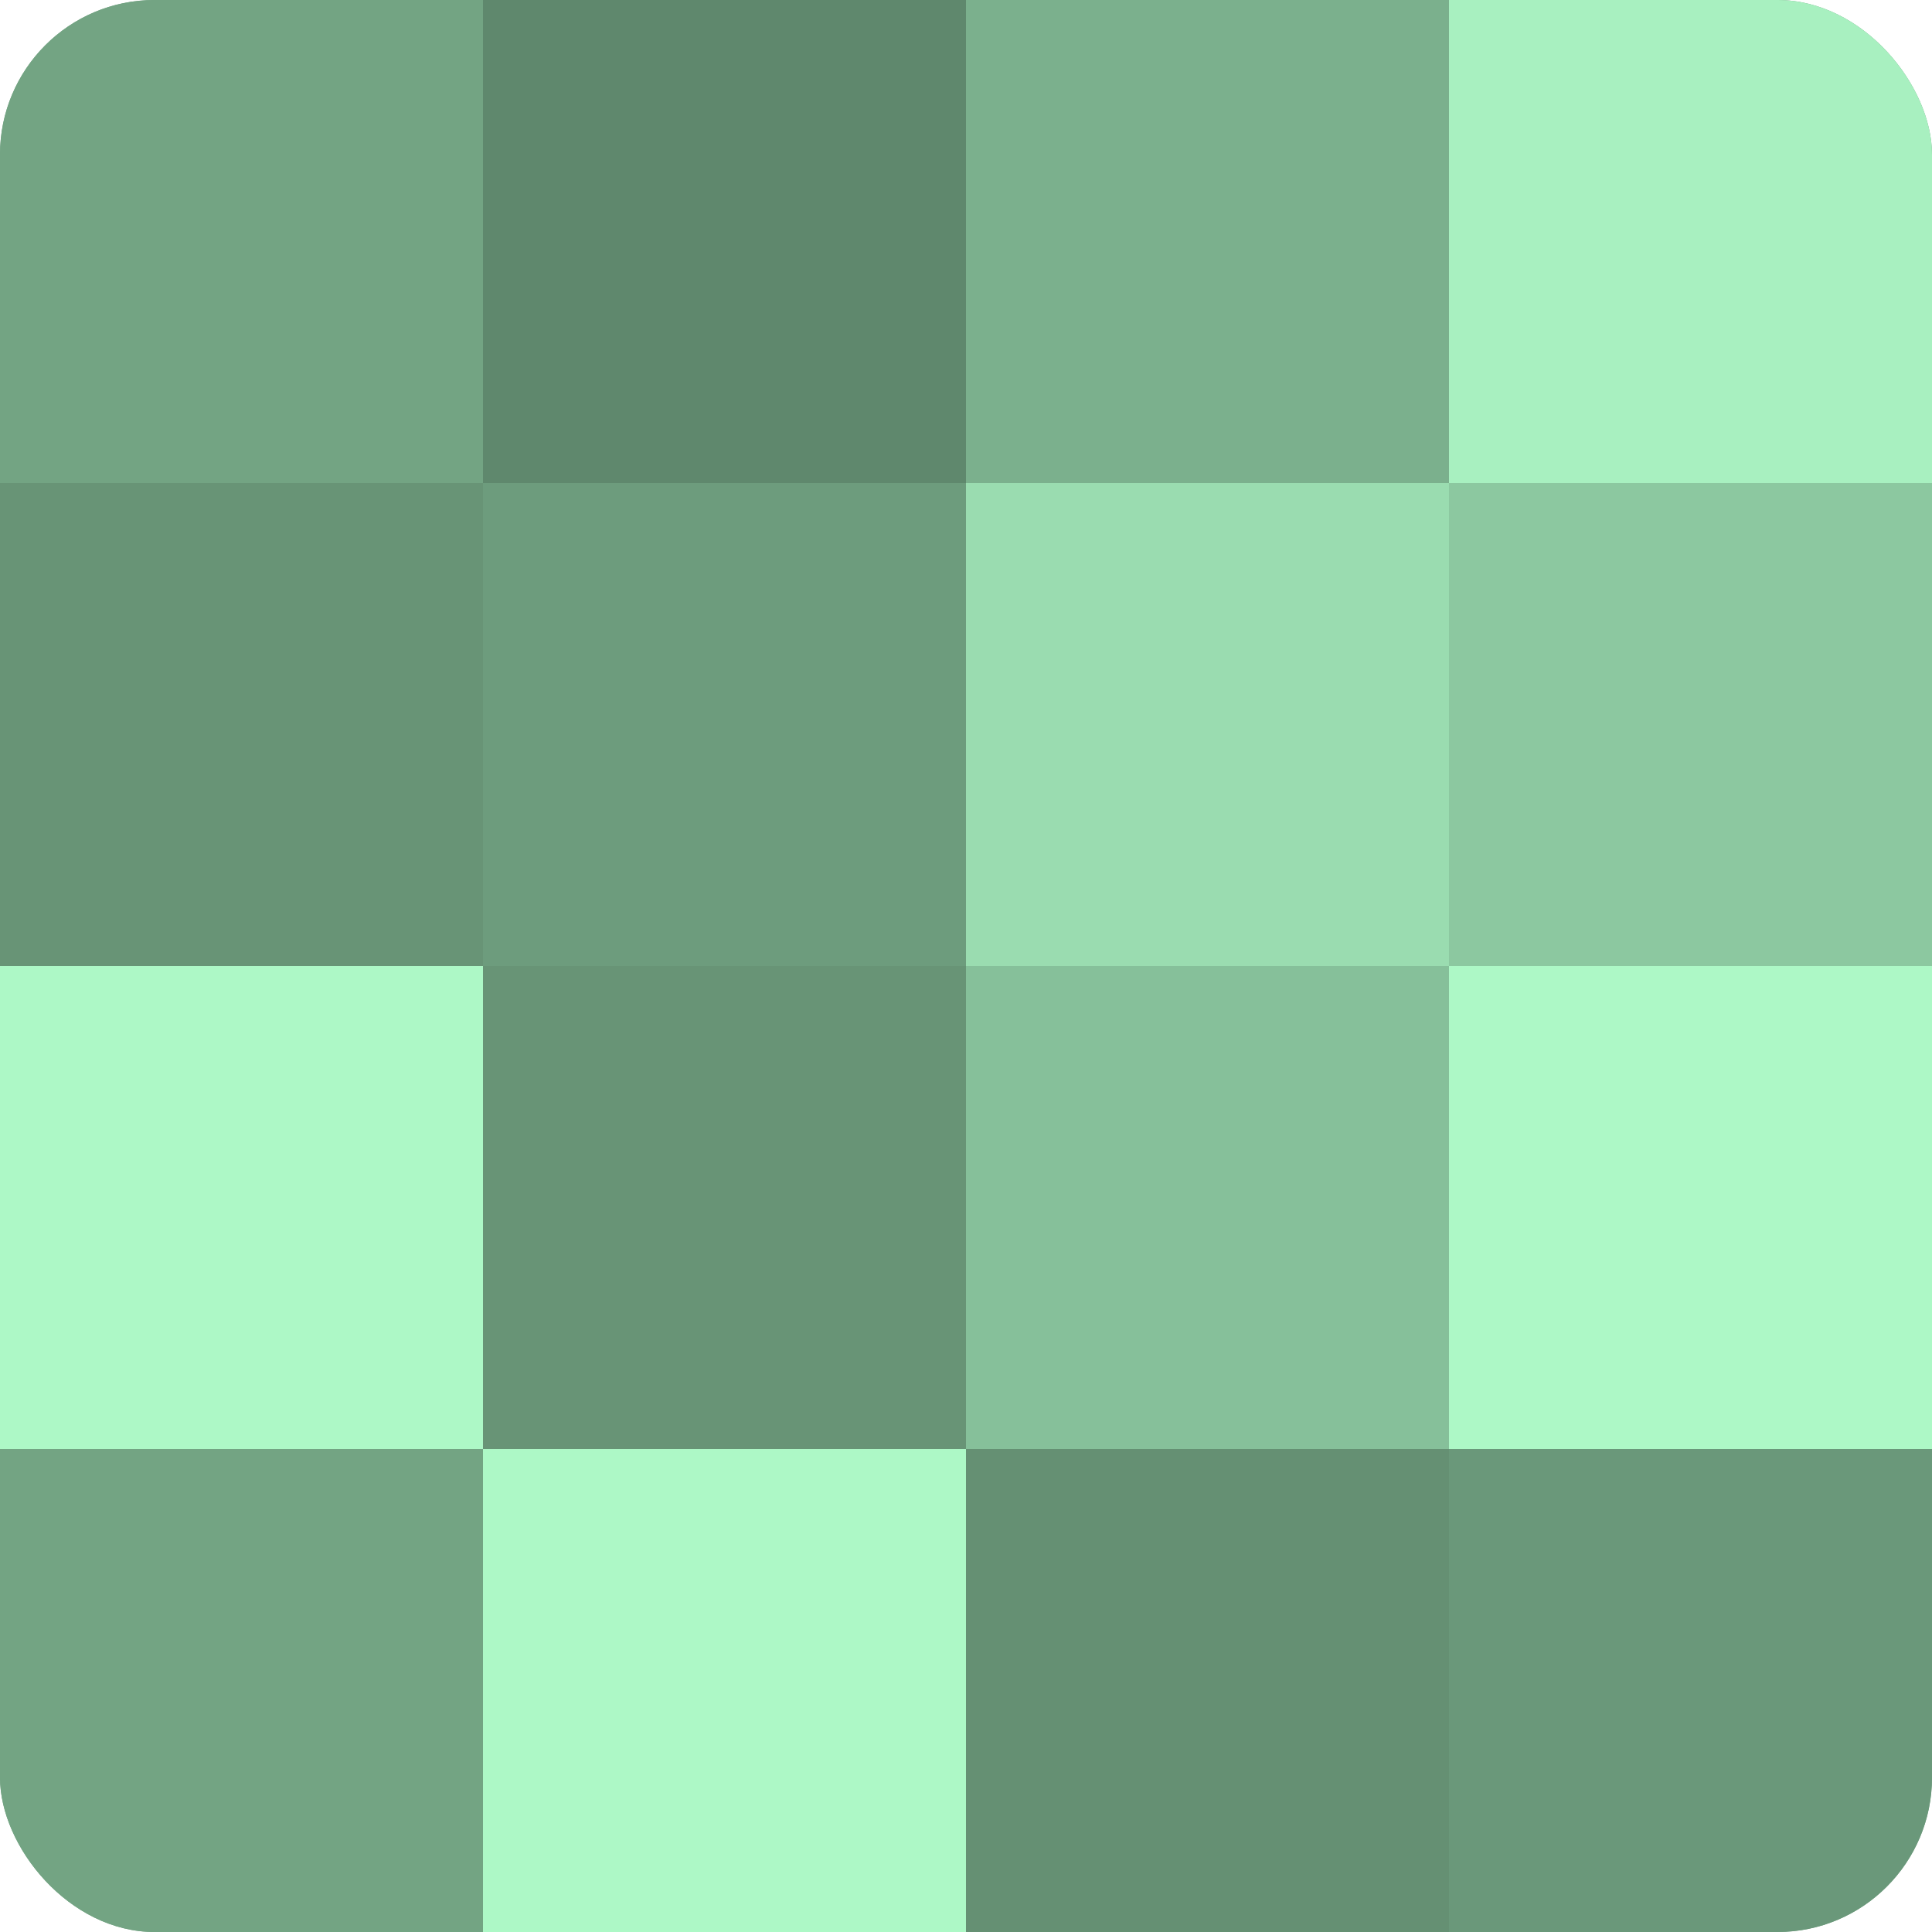
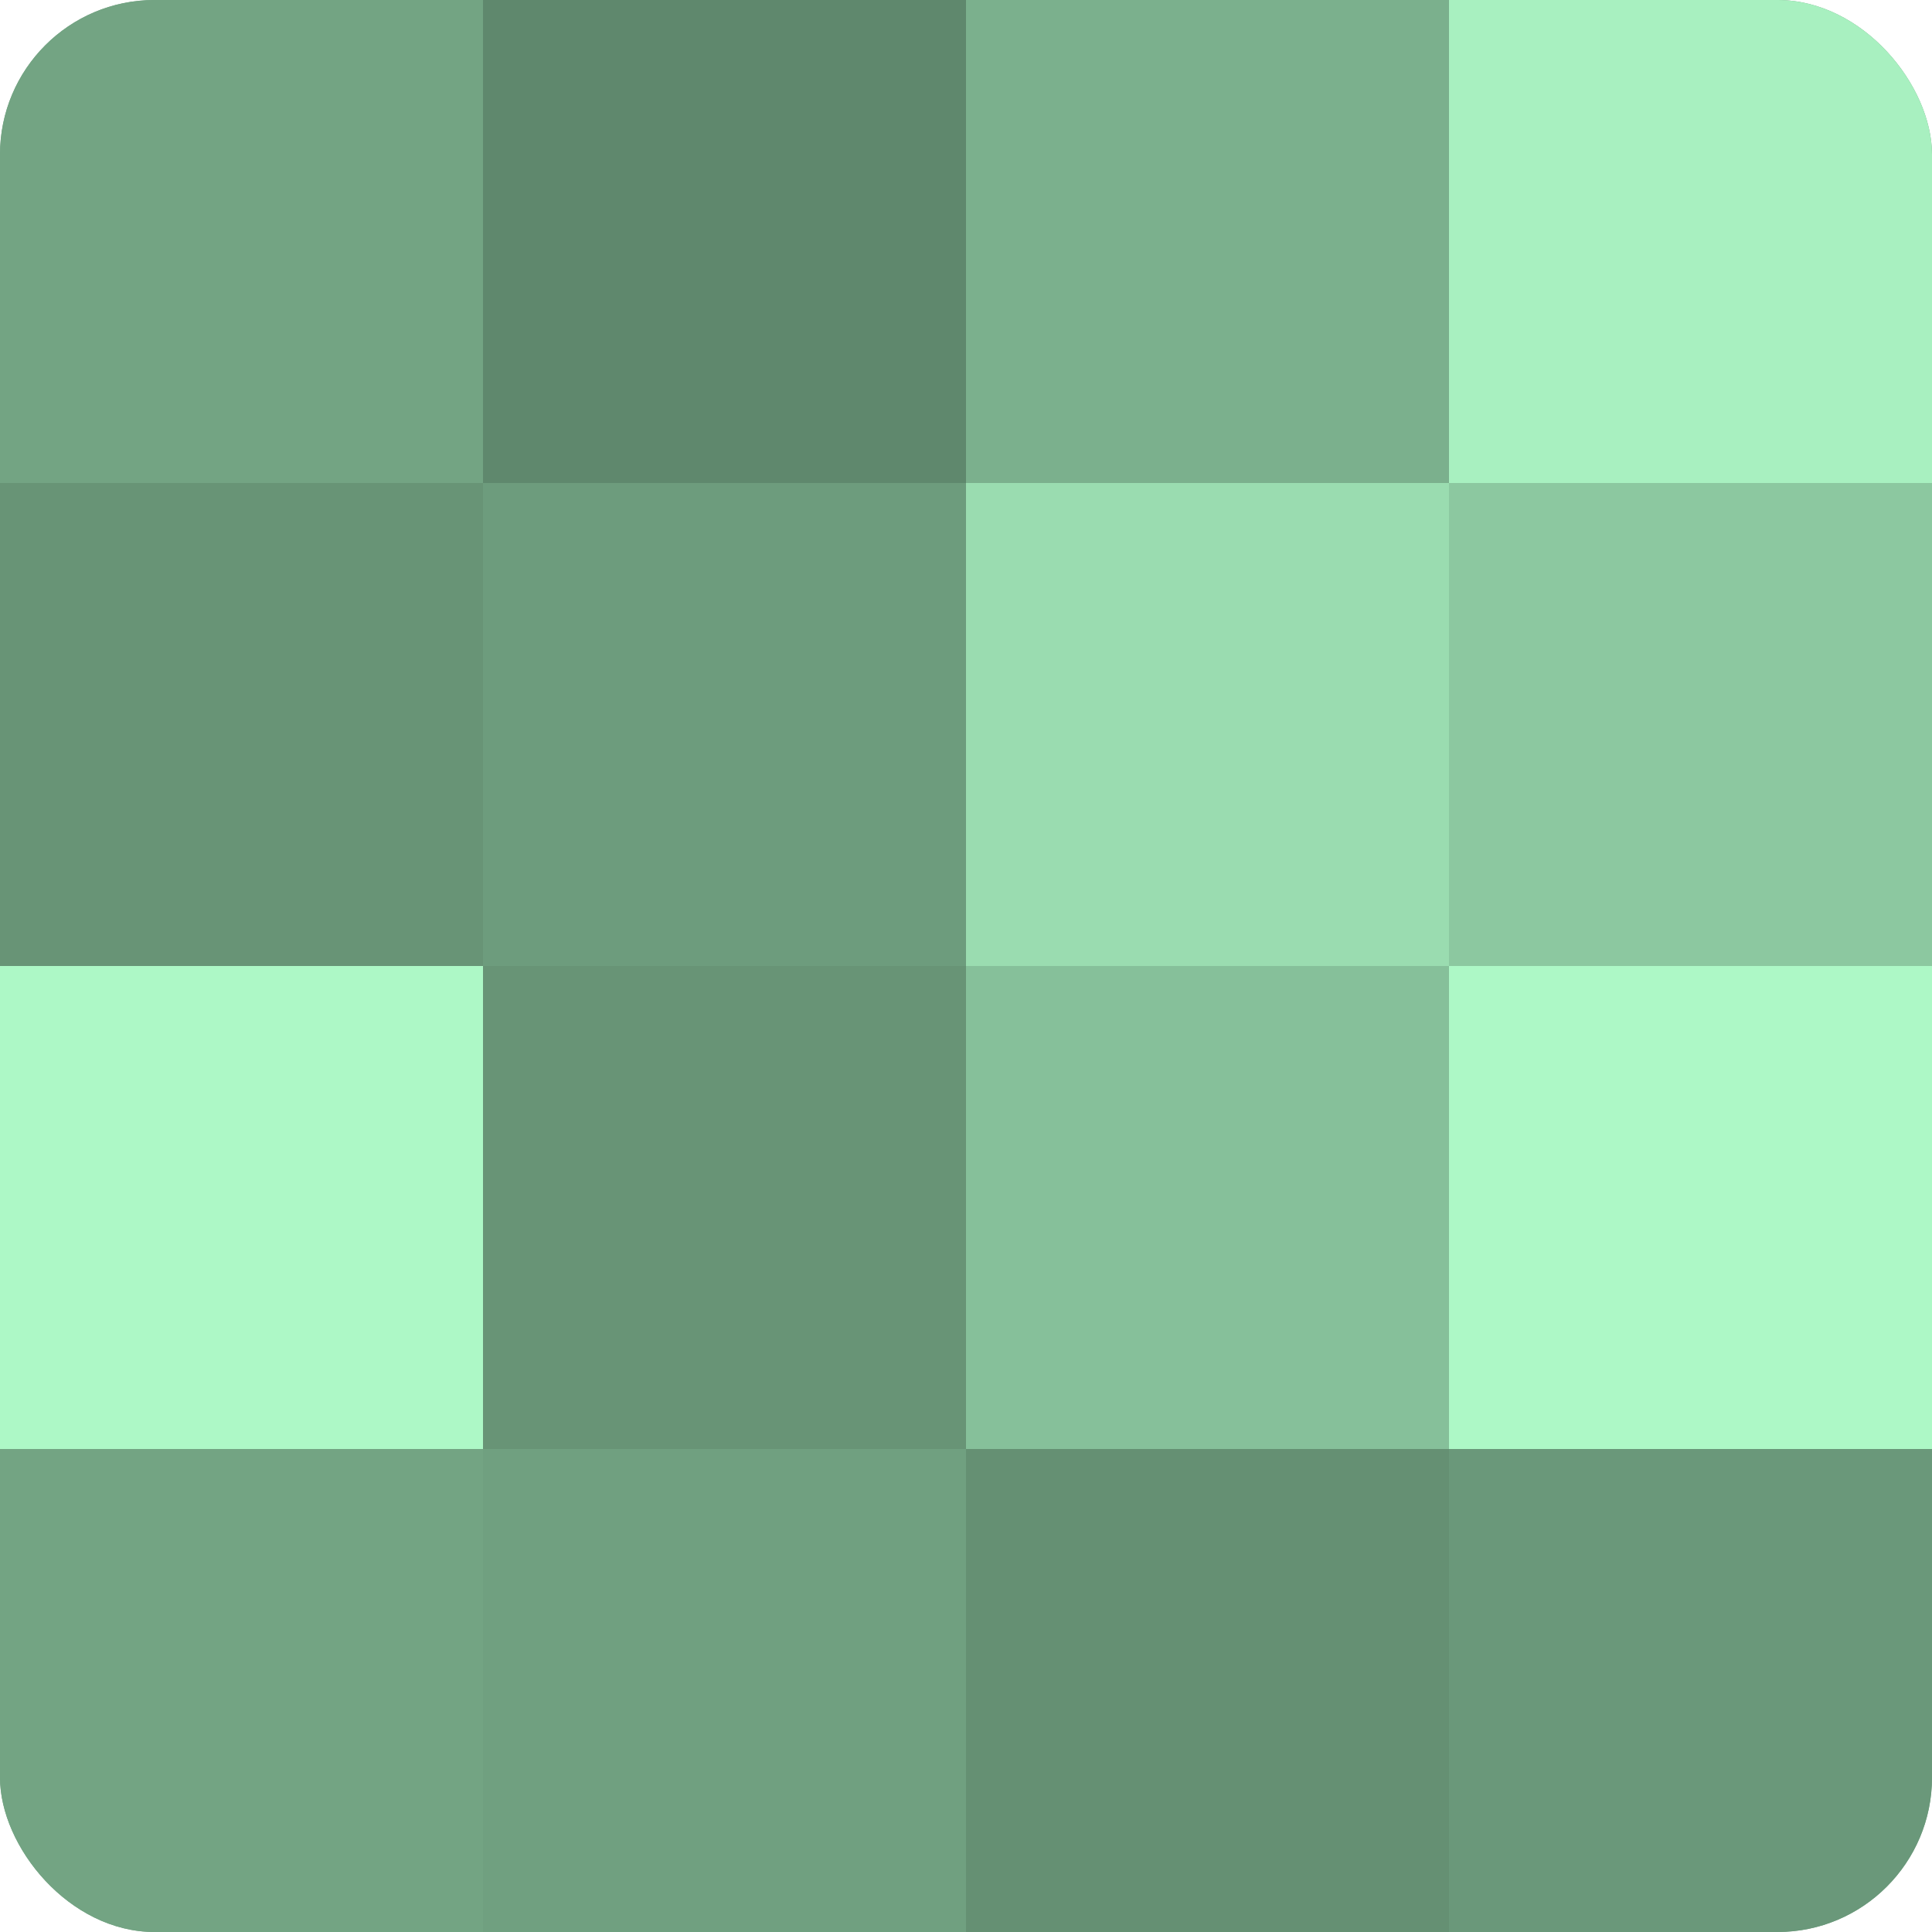
<svg xmlns="http://www.w3.org/2000/svg" width="60" height="60" viewBox="0 0 100 100" preserveAspectRatio="xMidYMid meet">
  <defs>
    <clipPath id="c" width="100" height="100">
      <rect width="100" height="100" rx="8" ry="8" />
    </clipPath>
  </defs>
  <g clip-path="url(#c)">
    <rect width="100" height="100" fill="#70a080" />
    <rect width="25" height="25" fill="#73a483" />
    <rect y="25" width="25" height="25" fill="#689476" />
    <rect y="50" width="25" height="25" fill="#adf8c6" />
    <rect y="75" width="25" height="25" fill="#73a483" />
    <rect x="25" width="25" height="25" fill="#5f886d" />
    <rect x="25" y="25" width="25" height="25" fill="#6d9c7d" />
    <rect x="25" y="50" width="25" height="25" fill="#689476" />
-     <rect x="25" y="75" width="25" height="25" fill="#adf8c6" />
    <rect x="50" width="25" height="25" fill="#7bb08d" />
    <rect x="50" y="25" width="25" height="25" fill="#9adcb0" />
    <rect x="50" y="50" width="25" height="25" fill="#86c09a" />
    <rect x="50" y="75" width="25" height="25" fill="#659073" />
    <rect x="75" width="25" height="25" fill="#a8f0c0" />
    <rect x="75" y="25" width="25" height="25" fill="#8cc8a0" />
    <rect x="75" y="50" width="25" height="25" fill="#adf8c6" />
    <rect x="75" y="75" width="25" height="25" fill="#6a987a" />
  </g>
</svg>